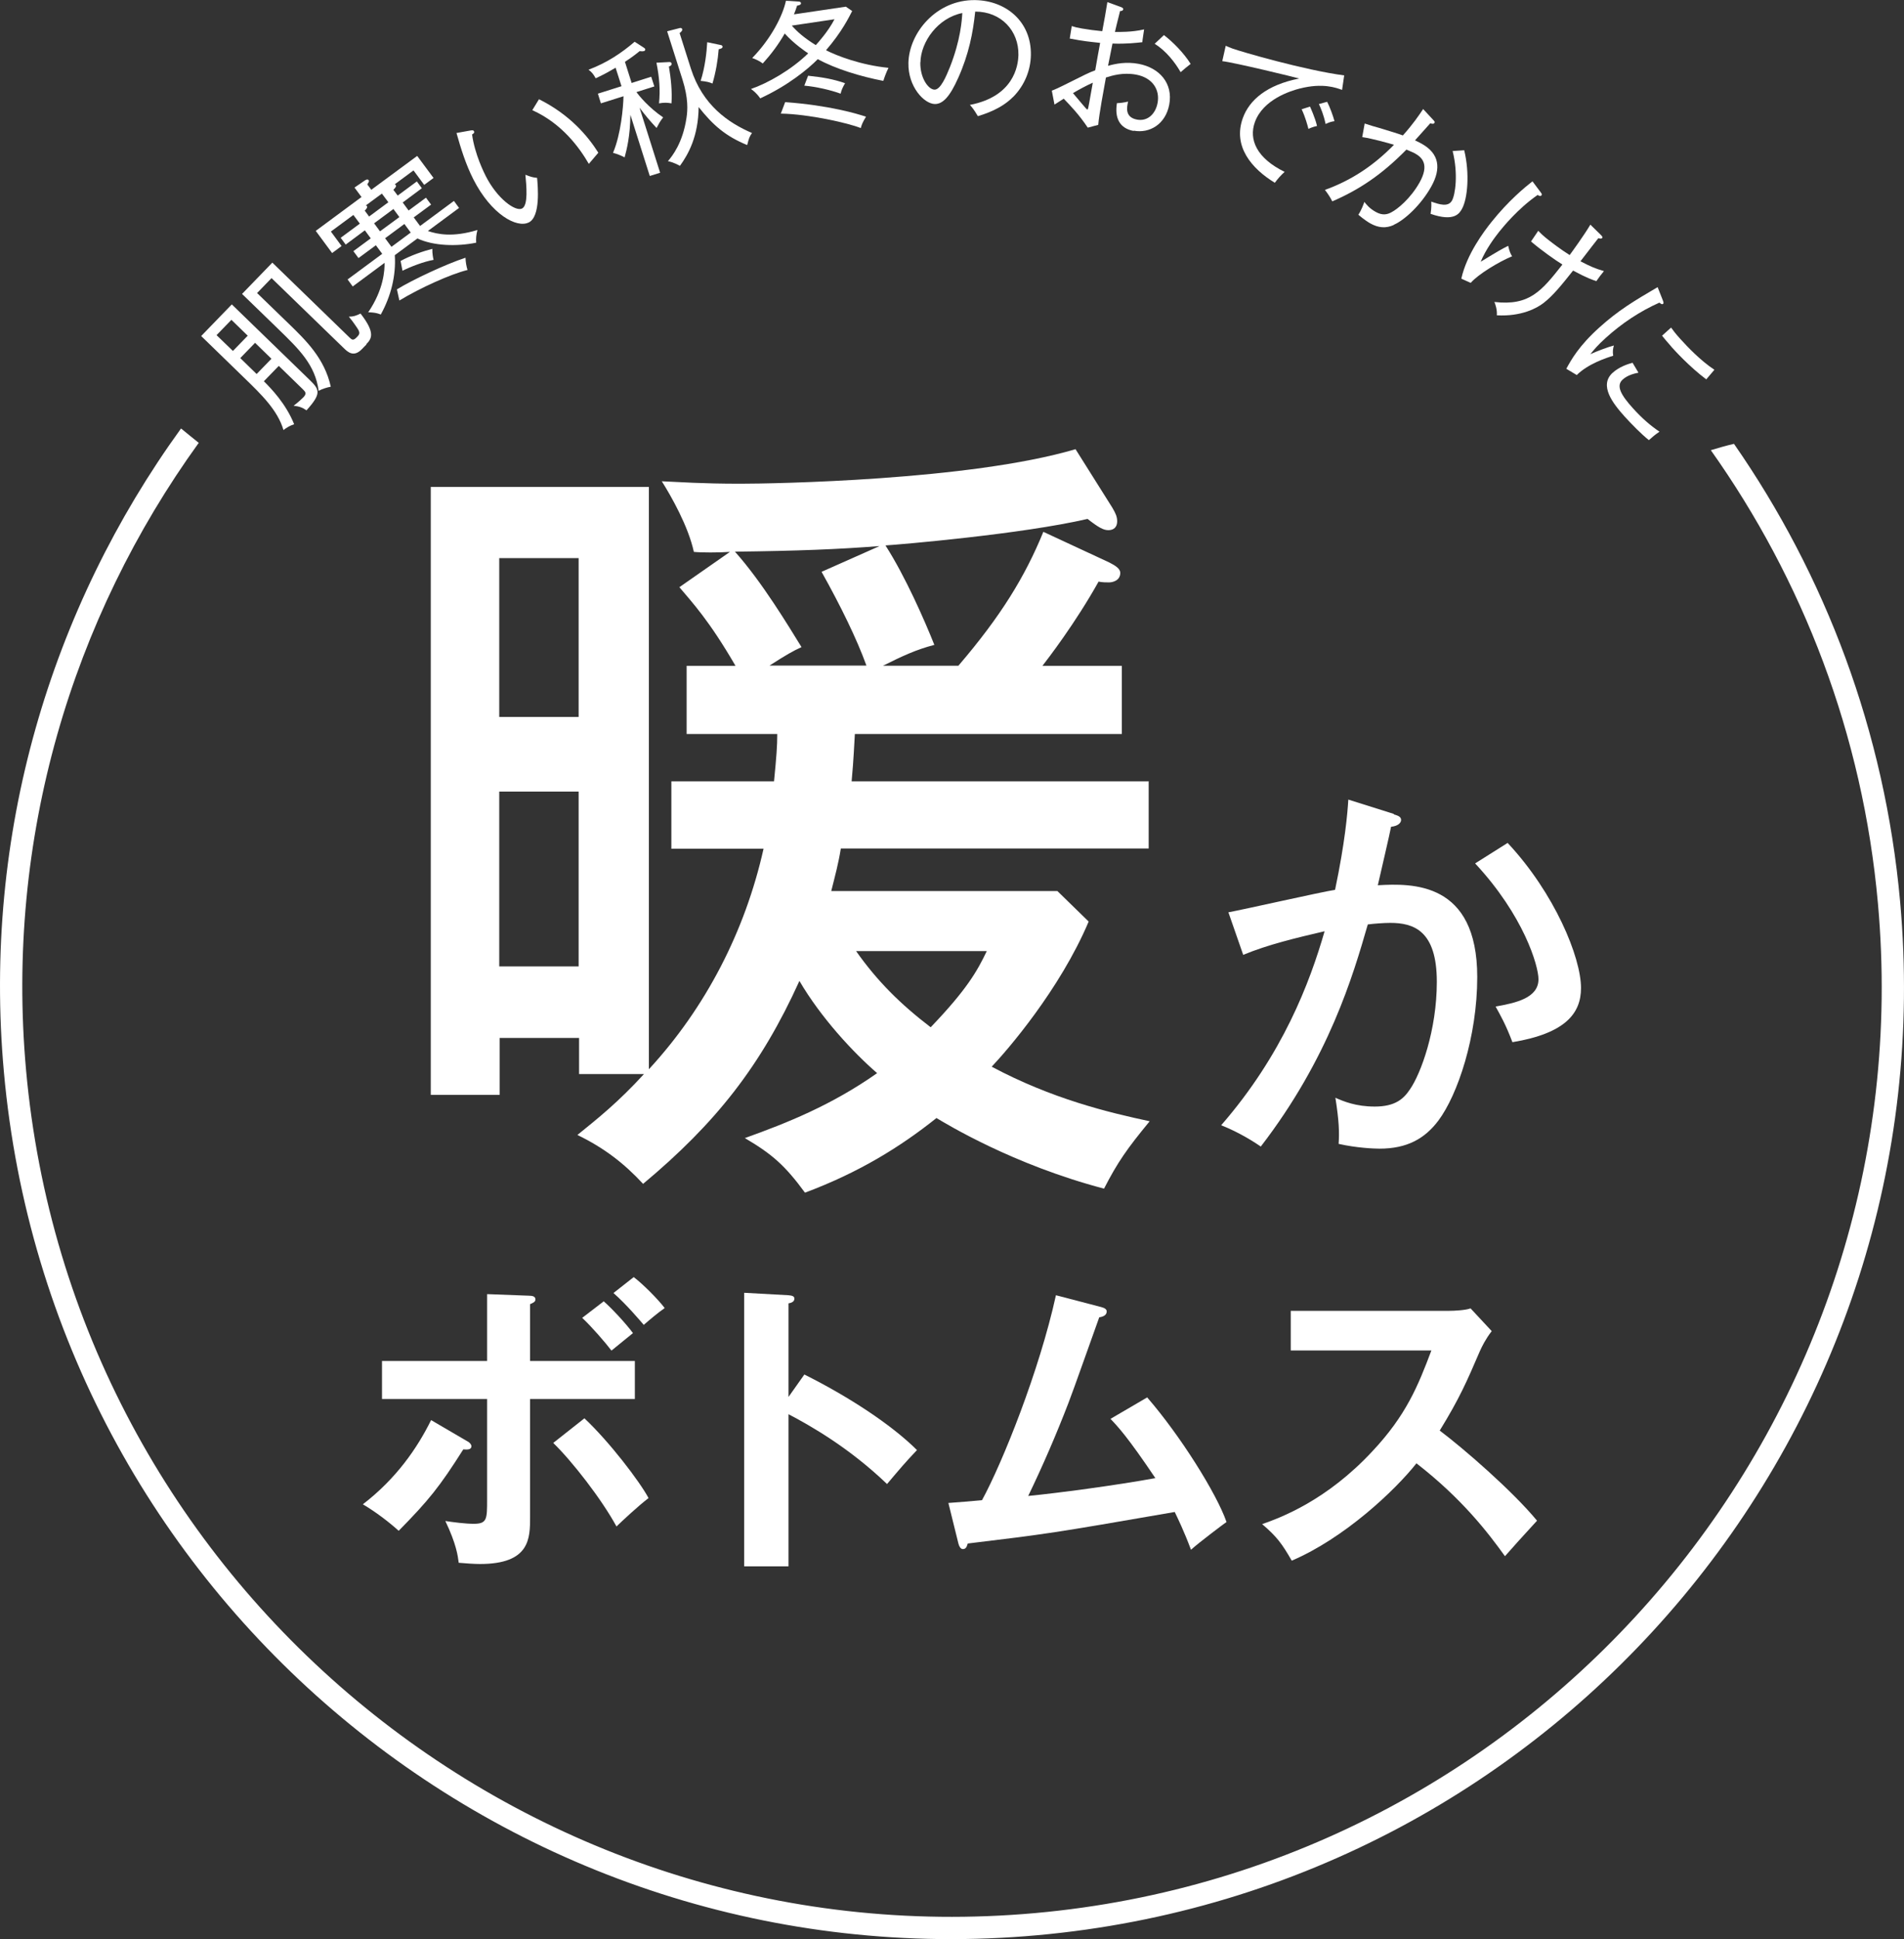
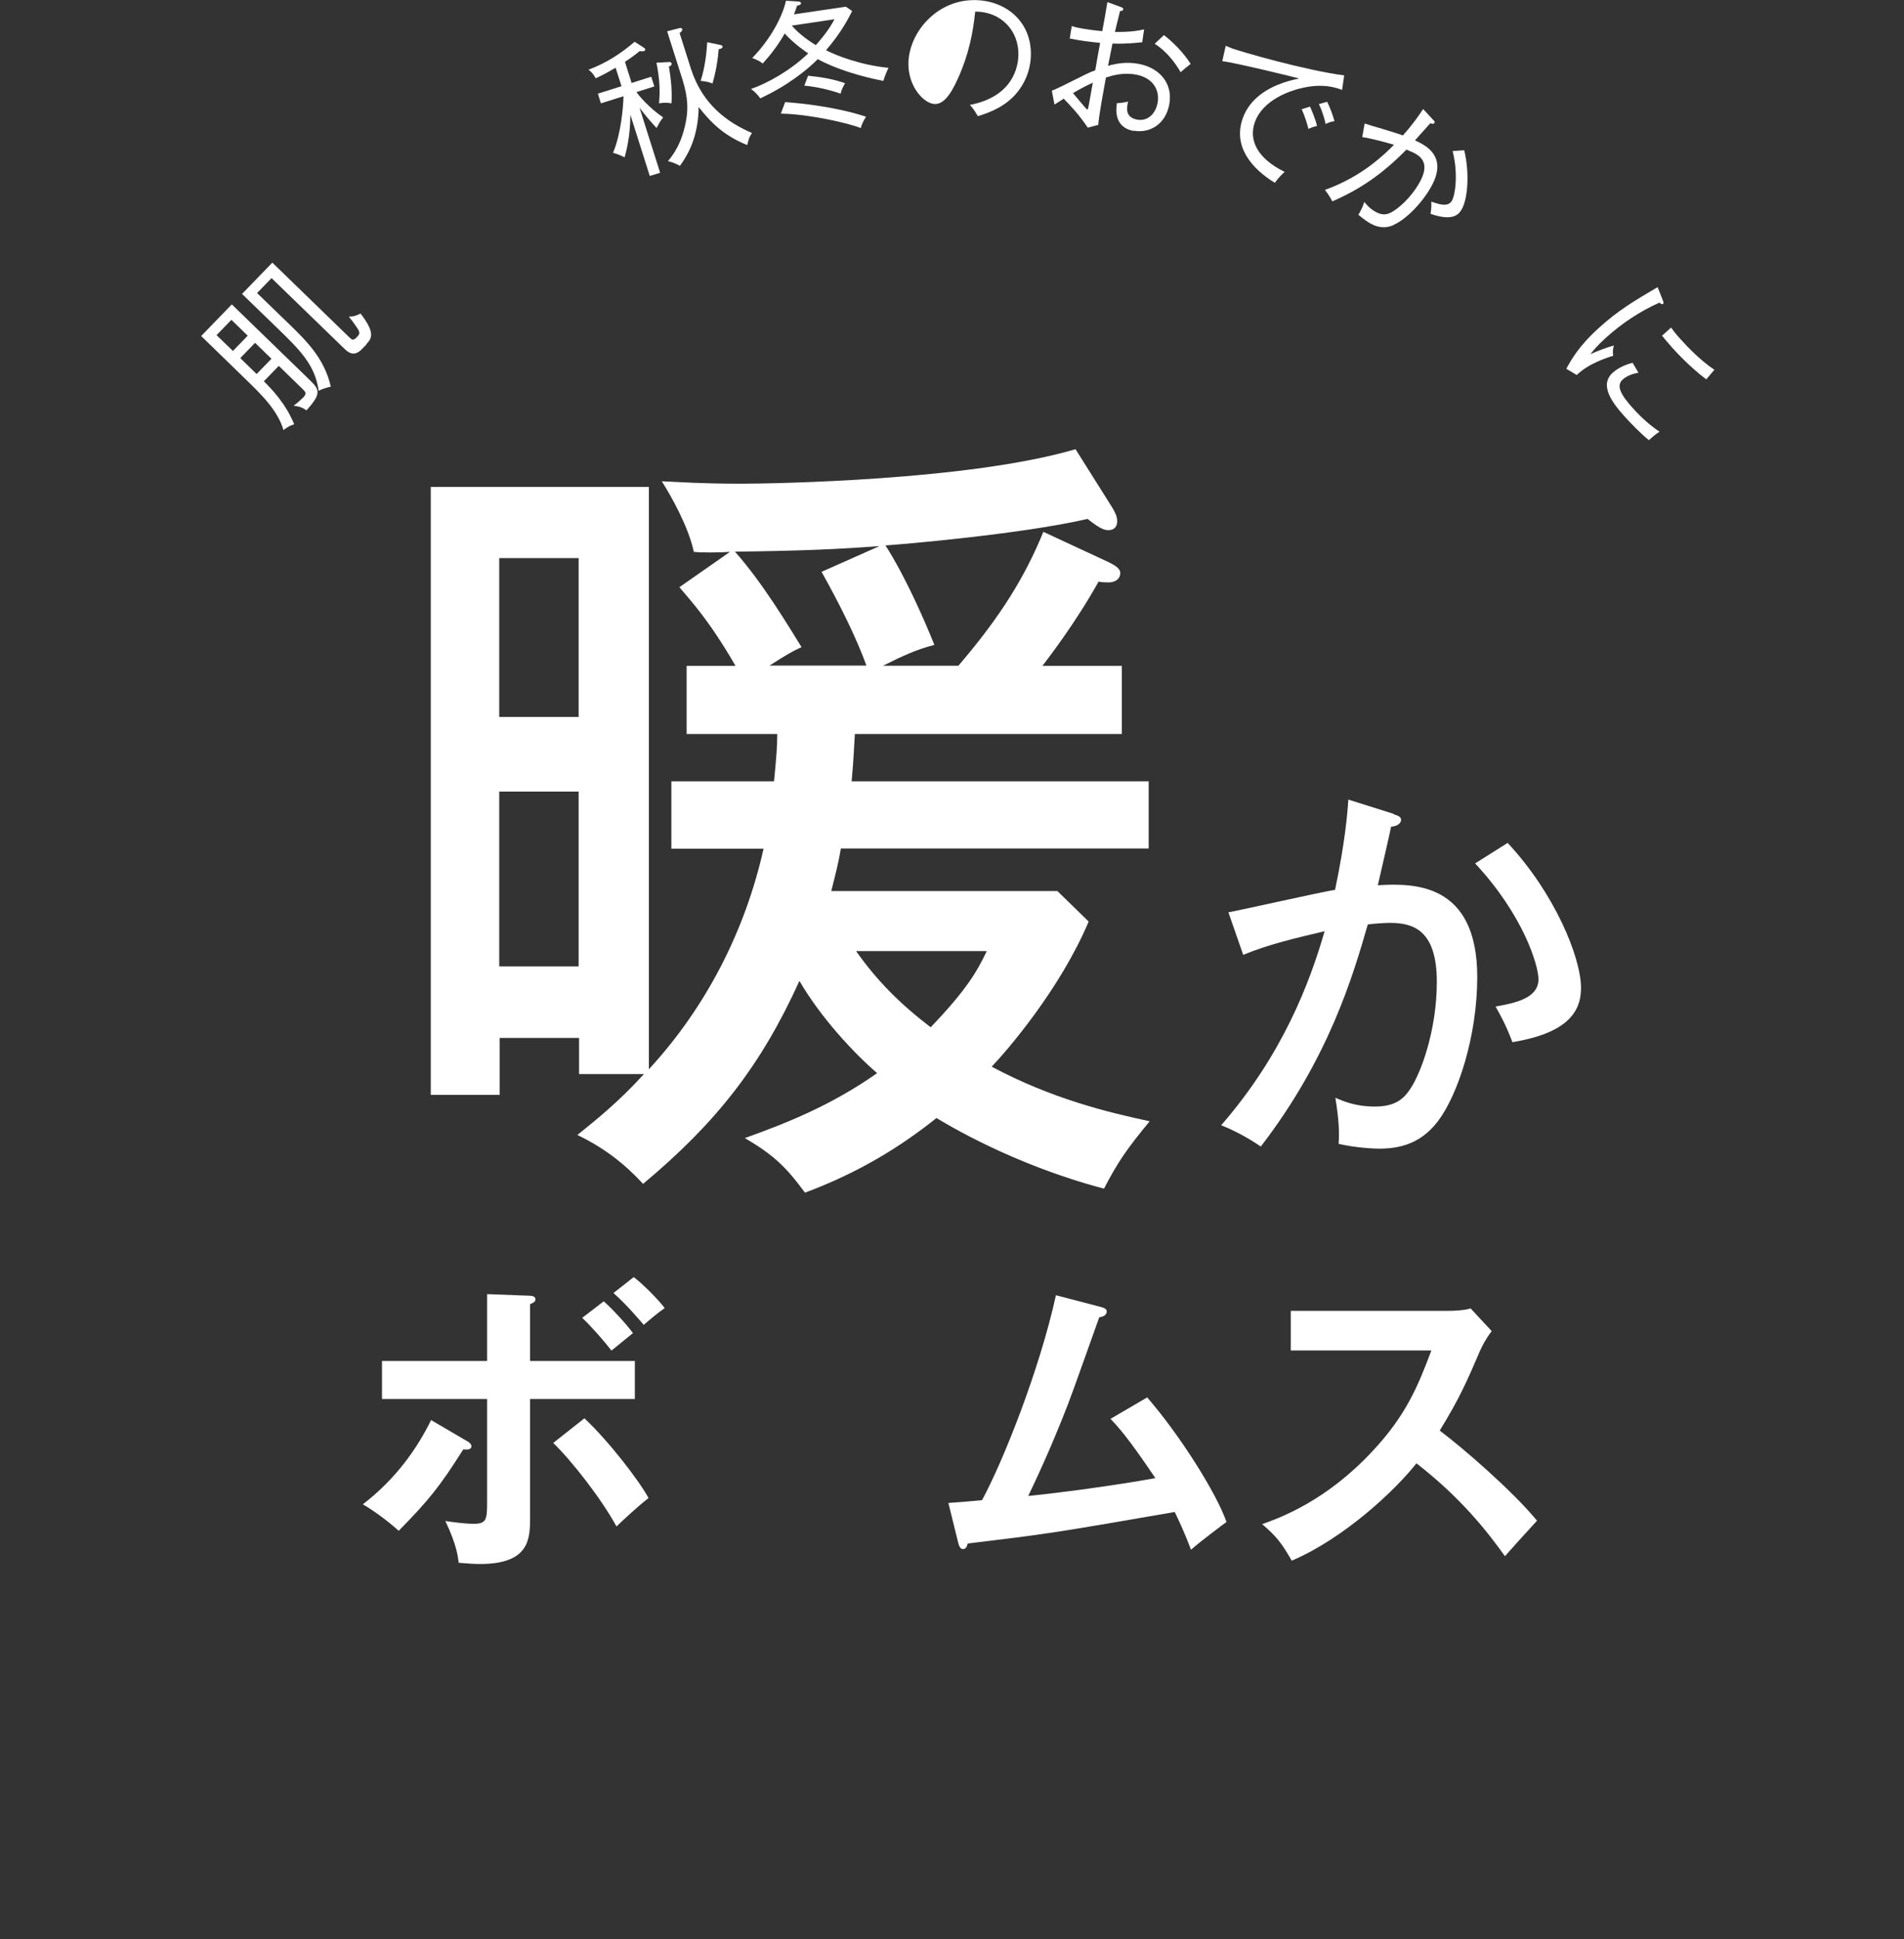
<svg xmlns="http://www.w3.org/2000/svg" id="_レイヤー_1" data-name="レイヤー_1" version="1.1" viewBox="0 0 171.01 174.1">
  <rect x="0" y="0" width="171.01" height="174.1" fill="#333333" stroke="none" />
  <defs>
    <style>
      .st0 {
        fill: #fff;
      }
    </style>
  </defs>
  <g>
-     <path class="st0" d="M155.74,39.85c-.7.16-1.39.36-2.08.57,8.25,11.63,13.65,25.5,15.01,40.7,4.12,45.86-29.83,86.52-75.69,90.64S6.46,141.93,2.34,96.07c-1.87-20.82,4.13-40.56,15.51-56.31-.53-.43-1.06-.85-1.59-1.29C4.58,54.6-1.58,74.85.35,96.25c4.23,47.03,45.78,81.73,92.81,77.5s81.73-45.78,77.5-92.81c-1.38-15.31-6.73-29.31-14.92-41.09Z" />
    <g>
      <path class="st0" d="M27.54,36.85c-.35-.25-.66-.37-1.17-.42.4-.3.75-.63.87-.75.34-.35.19-.5-.04-.73l-2.16-2.1-1.34,1.38c.66.66,1.97,2,2.72,3.86-.37.12-.68.3-.96.52-.52-1.78-1.99-3.2-3.54-4.7l-3.85-3.74,2.75-2.84,6.99,6.78c.9.87,1.08,1.22-.28,2.73ZM20.78,28.72l-1.33,1.37,1.47,1.42,1.33-1.37-1.46-1.42ZM22.91,30.78l-1.33,1.37,1.47,1.43,1.33-1.37-1.47-1.43ZM32.92,30.92l-.42.43c-.74.77-1.29.23-1.62-.09l-6.49-6.29-1.3,1.34,2.82,2.73c1.57,1.52,3.24,3.14,3.8,5.68-.36.07-.75.19-1.09.37-.31-2.33-1.73-3.71-3.66-5.58l-3.22-3.12,2.72-2.81,6.94,6.73c.21.21.34.28.63-.02.25-.25.36-.39.06-.83-.4-.6-.65-.9-.76-1.03.4,0,.63-.07,1.05-.28,1.4,1.79.96,2.29.52,2.75Z" />
-       <path class="st0" d="M42.77,21.79c-1.73.35-3.82.3-5.28-.38l-2.03,1.5c.12,1.85-.35,3.68-1.26,5.33-.43-.19-.95-.2-1.13-.2,1.41-2.07,1.48-3.81,1.47-4.44l-2.86,2.12-.46-.63,3.11-2.3-.57-.77-1.56,1.15-.46-.62,1.56-1.15-.53-.72-1.72,1.28-.45-.61,1.72-1.27-.58-.78-2.02,1.49.96,1.3-.85.63-1.47-1.99,4.11-3.04-.63-.85.89-.61c.11-.08.29-.18.37-.06.09.11,0,.19-.11.39l.36.48,4.12-3.04,1.47,1.98-.84.62-.96-1.3-1.7,1.26c.05,0,.08.02.11.06.08.11-.08.29-.22.42l.39.52,1.72-1.27.45.61-1.72,1.28.53.72,1.56-1.15.46.62-1.56,1.15.57.77,3.04-2.25.46.63-2.8,2.07c.85.29,2.23.59,4.45-.09-.11.46-.14.75-.11,1.16ZM34.3,17.38l-1.45,1.07s.07.01.1.04c.1.14-.11.34-.19.42l.39.53,1.73-1.28-.58-.78ZM35.33,18.77l-1.73,1.28.53.72,1.74-1.28-.53-.72ZM36.32,20.11l-1.73,1.28.57.77,1.73-1.28-.57-.77ZM41.99,24.24c-1.52.37-4.27,1.62-6.12,2.74l-.22-1c1.4-.86,4.4-2.27,6.16-2.84.01.36.07.73.18,1.1ZM38.95,23.33c-.9.16-2.08.62-2.8.98l-.17-.88c.93-.51,2.07-.89,2.85-1.09-.01.46.08.88.11.98Z" />
-       <path class="st0" d="M47.49,19.97c-1.07.54-3.37-.71-4.98-3.88-.68-1.34-1.12-2.77-1.51-4.15l1.23-.22c.17-.03.28-.05.34.06.08.15-.08.24-.17.29.24,1.79,1.1,3.48,1.23,3.74,1.03,2.03,2.66,3.21,3.26,2.91.57-.29.39-2.05.3-3.03.46.18.65.24,1.05.28.07.78.32,3.46-.74,4ZM52.89,14.72c-.84-1.45-2.4-3.62-5.08-4.83l.6-.98c2.77,1.38,4.39,3.31,5.33,4.8-.05.05-.76.9-.85,1Z" />
      <path class="st0" d="M57.81,4.59c-.1.03-.25.01-.36,0-.24.2-.74.59-1.32.96l.6,1.9,1.76-.56.28.87-1.61.51c.23.31,1.07,1.36,2.4,2.27-.28.36-.39.57-.59.95-.6-.64-1.02-1.14-1.53-1.82l1.85,5.84-.93.29-1.74-5.49c-.02,1.9-.33,3.12-.52,3.82-.34-.18-.63-.29-1.04-.41.71-1.67.92-4.11.94-5.08l-2.03.64-.27-.87,2.12-.67-.53-1.66c-.7.41-1.13.65-1.79.95-.18-.34-.34-.55-.64-.77,1.67-.63,2.96-1.5,4.14-2.51l.81.52c.1.06.13.1.14.15.02.07-.02.14-.13.18ZM60.08,5.97c.18,1.09.3,2.22.23,3.31-.37-.07-.67-.08-1.12,0,.12-1.2.04-2.28-.23-3.65l1.13-.06c.09,0,.19,0,.22.11.06.19-.15.27-.23.29ZM67.1,13.02c-1.9-.78-3.06-1.77-4.35-3.41-.03,2.63-.92,4.23-1.68,5.28-.15-.08-.56-.31-1.08-.42.38-.45,1.33-1.61,1.67-3.9.1-.67.18-1.72-.37-3.45l-1.37-4.31,1.09-.28c.06-.02.21-.05.26.08.05.15-.14.29-.23.36l1.01,3.18c1.05,3.3,3.37,4.88,5.49,5.79-.24.36-.26.44-.43,1.08ZM64.55,4.42c-.07.95-.26,2.07-.56,3.08-.25-.11-.49-.18-1.06-.24.4-1.24.54-2.59.59-3.47l1.15.24c.09.01.19.04.22.12.06.19-.21.24-.34.27Z" />
      <path class="st0" d="M79.33,7.26c-2-.38-4.3-1.08-5.88-1.95-.88.9-2.72,2.4-5.17,3.52-.33-.48-.67-.73-.83-.84,1.51-.52,3.6-1.7,5.14-3.2-.2-.13-1.25-.83-2.11-1.78-.55.97-1.22,1.86-1.97,2.69-.28-.22-.7-.41-.95-.49,1.7-1.74,2.75-3.81,3.03-5.14l1.13.07c.08,0,.2.02.22.14.02.13-.12.19-.35.23-.12.37-.18.54-.28.78l4.66-.69.57.39c-.28.54-.92,1.87-2.35,3.52.97.5,3.15,1.34,5.61,1.58-.22.45-.37.88-.45,1.14ZM77.31,11.5c-1.06-.44-4.67-1.26-7.18-1.3l.39-1.03c3.93.28,6.54,1.06,7.26,1.31-.31.51-.38.7-.47,1.02ZM71.11,2.29c.47.54,1.08,1.09,2.16,1.76.17-.18,1.12-1.23,1.68-2.32l-3.84.57ZM75.5,8.41c-.9-.33-2.22-.63-3.26-.72l.34-.89c1.35.14,2.28.31,3.32.67-.23.41-.31.58-.4.94Z" />
-       <path class="st0" d="M90.97,8.72c-1.06,1.07-2.51,1.51-3.14,1.71-.37-.62-.54-.82-.72-1.01,3.89-.75,4.34-3.44,4.36-4.49.04-2.16-1.54-3.89-3.88-3.89-.2,1.91-.57,3.82-1.53,5.96-.75,1.68-1.38,2.35-2.1,2.34-.96-.02-2.41-1.55-2.37-3.68.05-2.7,2.51-5.71,6.01-5.65,2.78.05,5.04,1.95,4.99,4.92-.02,1.34-.54,2.72-1.62,3.8ZM82.66,5.6c-.03,1.4.72,2.44,1.28,2.45.55,0,1.05-1.22,1.38-2.03.96-2.44,1.07-4.19,1.11-4.85-2.2.44-3.73,2.59-3.76,4.43Z" />
+       <path class="st0" d="M90.97,8.72c-1.06,1.07-2.51,1.51-3.14,1.71-.37-.62-.54-.82-.72-1.01,3.89-.75,4.34-3.44,4.36-4.49.04-2.16-1.54-3.89-3.88-3.89-.2,1.91-.57,3.82-1.53,5.96-.75,1.68-1.38,2.35-2.1,2.34-.96-.02-2.41-1.55-2.37-3.68.05-2.7,2.51-5.71,6.01-5.65,2.78.05,5.04,1.95,4.99,4.92-.02,1.34-.54,2.72-1.62,3.8ZM82.66,5.6Z" />
      <path class="st0" d="M101.83,11.76c-1.32-.24-1.72-1.22-1.51-2.5.24,0,.7-.06,1-.14-.1.47-.33,1.41.81,1.62.93.17,1.65-.49,1.84-1.5.22-1.18-.44-2.26-1.93-2.54-1.2-.22-2.16.09-2.71.26-.19,1.05-.61,3.27-.69,4.25l-.94.25c-.8-1.19-1.51-1.92-2.16-2.6-.46.3-.52.34-.83.53l-.24-1.25c.23-.08.81-.35,1.02-.46,2.05-1.02,2.24-1.13,2.88-1.37.21-1.2.23-1.33.44-2.46-1.07-.12-1.41-.14-2.73-.39l.18-1.12c.27.09.46.14.92.22.5.09,1.26.19,1.82.24.24-1.29.27-1.43.46-2.61l1.18.43c.16.06.26.1.24.22-.03.14-.17.15-.28.15-.27,1.05-.39,1.58-.46,1.88.32,0,1.51.03,2.62-.23-.02.18-.16,1-.16,1.15-.5.05-1.44.17-2.68.12-.23,1.16-.26,1.29-.4,2,.7-.2,1.64-.38,2.73-.18,1.9.35,3.12,1.76,2.77,3.65-.33,1.78-1.77,2.62-3.2,2.35ZM98.16,7.42c-.62.28-1.21.6-1.79.94.62.74,1.22,1.46,1.27,1.47.08.01.08-.06.12-.24.06-.25.32-1.82.39-2.16ZM106.04,6.48c-.51-.89-1.31-1.91-2.33-2.55l.83-.78c.8.61,1.8,1.62,2.4,2.59-.25.18-.54.43-.9.74Z" />
      <path class="st0" d="M116.73,7.95c-.81.21-3.28.97-4.02,3.01-.57,1.57.17,3.25,2.67,4.47-.38.35-.59.59-.88.98-2.07-1.26-3.8-3.27-2.87-5.82.58-1.6,2.14-2.97,5.06-3.54-.31-.1-5.83-1.44-6.91-1.56l.31-1.38c.23.1.38.17.61.25.71.26,6.46,1.94,10.03,2.41l-.19,1.3c-.53-.19-1.74-.65-3.8-.12ZM117.52,11.58c-.09-.35-.26-1.01-.61-1.77l.75-.24c.02.05.46.99.63,1.74-.36.07-.69.22-.78.27ZM119.06,11.13c-.18-.85-.43-1.41-.6-1.79l.74-.2c.24.46.53,1.26.66,1.74-.19.03-.35.04-.8.25Z" />
      <path class="st0" d="M125.18,20.2c-.71.32-1.38.26-2.1-.14-.15-.08-.56-.34-1.08-.78.28-.41.47-.95.54-1.15.18.22.46.59,1.03.9.62.35,1.06.21,1.38.04.56-.28,1.74-1.25,2.54-2.67.9-1.6.27-2.25-.41-2.63-.15-.08-.21-.1-.76-.34-2.24,2.28-4.26,3.61-6.66,4.65-.18-.37-.42-.72-.66-1.03,2.41-.87,4.39-2.2,6.2-4.05-.34-.11-1.98-.57-2.85-.69l.22-1.22c.29.1,1.14.36,1.29.39,1.05.32,1.69.51,2.14.68.89-.99,1.45-1.81,1.82-2.37l.9.97c.11.12.17.17.12.27-.07.12-.21.09-.38.04-.16.18-.91,1.02-1.37,1.53.38.18.56.28.61.31,1.57.88,1.76,2.21.85,3.84-.92,1.65-2.39,3-3.34,3.42ZM128.49,19.19c.09-.56.07-.9.06-1.09.73.26,1.52.51,1.86-.09.29-.51.58-2.37.06-4.45l1.04-.07c.51,2.1.3,4.36-.2,5.26-.22.39-.67,1.2-2.82.45Z" />
-       <path class="st0" d="M132.1,25.4l-.85-.38c.48-2.19,2.06-4.28,2.71-5.09,1.54-1.93,3.03-3.14,3.68-3.65l.75,1c.09.12.12.18.06.26-.1.12-.27.02-.34-.04-1.81,1.25-3.13,2.91-3.45,3.3-.42.53-1.2,1.57-1.67,2.7,1.64-1,1.84-1.11,2.47-1.43.12.54.23.75.35.94-1.21.5-3.06,1.63-3.71,2.38ZM141.29,24.29c-.96,1.21-1.79,2.25-2.65,2.91-.6.47-2,1.23-4.2,1.11.04-.5-.13-.98-.22-1.2,3.16.37,4.25-1,6.11-3.36-.68-.42-1.91-1.29-2.82-2.07l.65-.96c.31.32.47.47.9.81.41.32,1.1.85,1.92,1.37.2-.27,1.32-1.81,1.86-2.73l.87.85c.17.17.26.26.19.35-.08.1-.26.04-.34.01-.15.19-.9,1.15-1.61,2.08.88.46,1.35.66,2.11.88-.3.36-.45.57-.68.9-.32-.1-.88-.29-2.08-.94Z" />
      <path class="st0" d="M141.6,33.66l-.92-.55c.44-.81,1.14-2.07,2.98-3.72,1.69-1.52,3.04-2.33,5.22-3.61l.46,1.16c.08.21.09.29.04.33-.11.1-.22-.01-.34-.1-1.77.79-3.39,1.87-4.82,3.17-.74.67-1.06,1.06-1.38,1.46.56-.26,1.6-.65,2.11-.78-.08.3-.12.53-.06.92-.59.18-2.25.72-3.27,1.73ZM148.1,39.52c-.69-.55-1.56-1.44-2.17-2.11-1.08-1.2-2.33-2.81-1.09-3.94.6-.54,1.35-.78,1.79-.9l.53.89c-.33.07-.96.2-1.42.62-.62.56-.14,1.4.92,2.57.83.92,1.59,1.57,2.39,2.11-.39.26-.6.44-.96.76ZM150.12,31.13c-.4-.44-.64-.75-.84-.99l.81-.73c.2.28.42.57.83,1.02.65.72,1.8,1.93,3.06,2.77-.07.08-.51.6-.73.86-1.51-1.13-2.86-2.62-3.13-2.92Z" />
    </g>
  </g>
  <g>
    <path class="st0" d="M103.17,70.13v6.05h-27.65c-.22,1.37-.5,2.38-.86,3.82h20.31l2.81,2.74c-2.59,6.12-7.34,11.59-8.71,13.03,5.4,2.88,10.44,4.1,14.19,4.9-2.02,2.45-2.88,3.67-4.1,6.05-8.21-2.16-14.19-5.83-15.05-6.34-3.24,2.59-6.98,4.9-11.81,6.7-1.8-2.45-2.95-3.46-5.4-4.9,3.82-1.37,7.78-2.95,11.88-5.83-2.16-1.87-5.04-4.97-6.98-8.28-3.46,7.63-7.49,12.75-14.04,18.22-1.73-1.87-3.53-3.24-5.9-4.39,1.87-1.51,3.67-2.95,5.98-5.47h-5.83v-3.24h-7.13v5.11h-6.19v-54.58h19.59v52.28c5.11-5.54,8.64-12.39,10.3-19.8h-8.28v-6.05h9.22c.22-2.23.29-3.17.29-4.25h-8.14v-6.12h4.39c-2.38-4.1-3.89-5.69-5.04-7.06l4.54-3.17c-.94.07-2.66.07-3.24,0-.5-2.3-2.02-4.97-2.88-6.34,1.66.07,3.53.22,7.06.22,2.88,0,20.59-.29,30.1-3.1l3.31,5.26c.29.5.43.79.43,1.22,0,.5-.29.79-.79.79-.43,0-.86-.22-1.87-1.01-5.9,1.37-16.85,2.3-18.15,2.38,1.8,2.81,3.53,6.77,4.39,8.93-1.66.43-2.88,1.01-4.61,1.87h6.77c3.82-4.46,5.98-7.99,7.63-12.02l5.9,2.74c.58.29,1.01.58,1.01.94,0,.72-.72.86-1.01.86s-.58,0-.94-.07c-2.09,3.74-4.54,6.91-5.04,7.56h7.13v6.12h-23.98c-.14,2.66-.22,3.46-.29,4.25h26.71ZM51.97,64.37v-14.26h-7.13v14.26h7.13ZM44.84,71.07v15.7h7.13v-15.7h-7.13ZM78.97,49.03c-3.74.29-7.27.43-12.96.5,2.45,2.74,4.82,6.7,5.98,8.57-.79.36-1.3.65-2.88,1.66h8.71c-.86-2.38-2.3-5.33-4.03-8.42l5.18-2.3ZM76.89,85.39c1.87,2.66,3.96,4.75,6.7,6.84,3.24-3.38,4.18-5.04,5.04-6.84h-11.74Z" />
    <path class="st0" d="M125.19,73.12c.4.11.65.22.65.5,0,.22-.22.54-.9.61-.07.43-1.01,4.46-1.19,5.25,3.1-.18,8.93-.32,8.93,8.24,0,5.36-1.76,10.58-3.49,12.89-1.22,1.62-2.81,2.52-5.29,2.52-.5,0-2.09-.07-3.67-.43.07-1.04.04-2.05-.29-4.14.72.32,1.84.79,3.53.79,1.84,0,2.59-.68,3.17-1.55.97-1.4,2.41-5.29,2.41-9.65,0-4.61-2.09-5.29-4.18-5.29-.58,0-1.51.07-2.02.14-1.33,4.61-3.49,11.99-9.61,19.94-1.15-.79-2.45-1.48-3.56-1.91,5.54-6.37,7.96-12.81,9.29-17.42-2.48.58-5.08,1.19-7.31,2.12l-1.33-3.82c1.55-.29,8.21-1.8,9.58-2.02.9-4.28,1.12-6.91,1.19-8.1l4.1,1.29ZM135.41,75.68c4.21,4.5,6.59,10.26,6.59,13.03,0,2.27-1.4,4.07-6.16,4.86-.61-1.62-1.08-2.41-1.51-3.2,1.8-.32,3.85-.76,3.85-2.45,0-1.22-1.33-5.72-5.69-10.4l2.92-1.84Z" />
  </g>
  <g>
    <path class="st0" d="M41.98,129.4c.25.14.36.31.36.45,0,.31-.36.31-.73.28-2.13,3.36-3.08,4.54-5.8,7.31-.9-.81-2.04-1.68-3.22-2.38,3.02-2.32,4.9-5.07,6.13-7.56l3.25,1.9ZM43.75,116.19l3.72.14c.36,0,.62.06.62.34,0,.22-.22.31-.48.42v5.1h9.41v3.42h-9.41v10.58c0,1.93,0,4.23-4.51,4.23-.5,0-1.34-.06-1.9-.11-.08-.62-.2-1.65-1.2-3.75.73.11,1.79.25,2.55.25,1.2,0,1.2-.42,1.2-2.18v-9.02h-9.44v-3.42h9.44v-5.99ZM52.48,127.33c2.24,2.1,4.96,5.66,5.77,7.17-.95.73-2.3,1.99-2.88,2.55-1.34-2.46-3.98-5.85-5.68-7.5l2.8-2.21ZM54.22,116.83c.76.67,1.99,1.99,2.63,2.86-.53.42-1.06.87-1.93,1.57-.53-.7-1.79-2.16-2.63-2.94l1.93-1.48ZM56.93,114.67c.78.59,2.16,1.96,2.77,2.77-.64.45-1.23.95-1.88,1.51-.34-.39-1.54-1.82-2.72-2.86l1.82-1.43Z" />
-     <path class="st0" d="M72.25,123.41c3.92,1.96,7.76,4.45,10.11,6.78-1.09,1.15-1.48,1.62-2.69,3.05-3.42-3.28-6.89-5.24-8.85-6.27v13.66h-3.98v-24.56l3.98.22c.28.03.53.06.53.31,0,.31-.36.39-.53.42v8.4l1.43-2.02Z" />
    <path class="st0" d="M103.05,125.48c2.94,3.39,6.22,8.6,7.11,11.17-.17.11-2.41,1.79-3.19,2.49-.64-1.71-1.18-2.8-1.46-3.39-11.14,1.93-11.4,1.96-18.59,2.83-.11.39-.22.5-.45.5-.2,0-.34-.28-.39-.5l-.9-3.64c.48-.03,2.58-.2,3.02-.25,1.85-3.39,5.15-11.62,6.64-18.4l4.06,1.06c.31.08.5.2.5.39,0,.34-.31.48-.67.53-.45,1.23-2.35,6.64-2.77,7.7-1.09,2.83-2.3,5.63-3.61,8.34,2.58-.25,7.87-.95,11.42-1.6-2.49-3.7-3.36-4.62-4.03-5.32l3.3-1.93Z" />
    <path class="st0" d="M115.93,121.25v-3.56h14.22c.45,0,1.48-.05,1.93-.22l1.9,2.04c-.56.73-.87,1.37-1.06,1.79-1.18,2.74-1.82,4.23-3.61,7.14,2.13,1.6,6.52,5.4,8.74,8.09-.98,1.06-2.55,2.8-2.88,3.19-1.51-2.1-3.84-5.15-7.95-8.34-1.93,2.44-6.47,6.72-11.2,8.74-.87-1.51-1.34-2.16-2.66-3.28,1.68-.59,5.77-2.1,9.91-6.55,3.02-3.22,4.09-5.85,5.29-9.04h-12.63Z" />
  </g>
</svg>